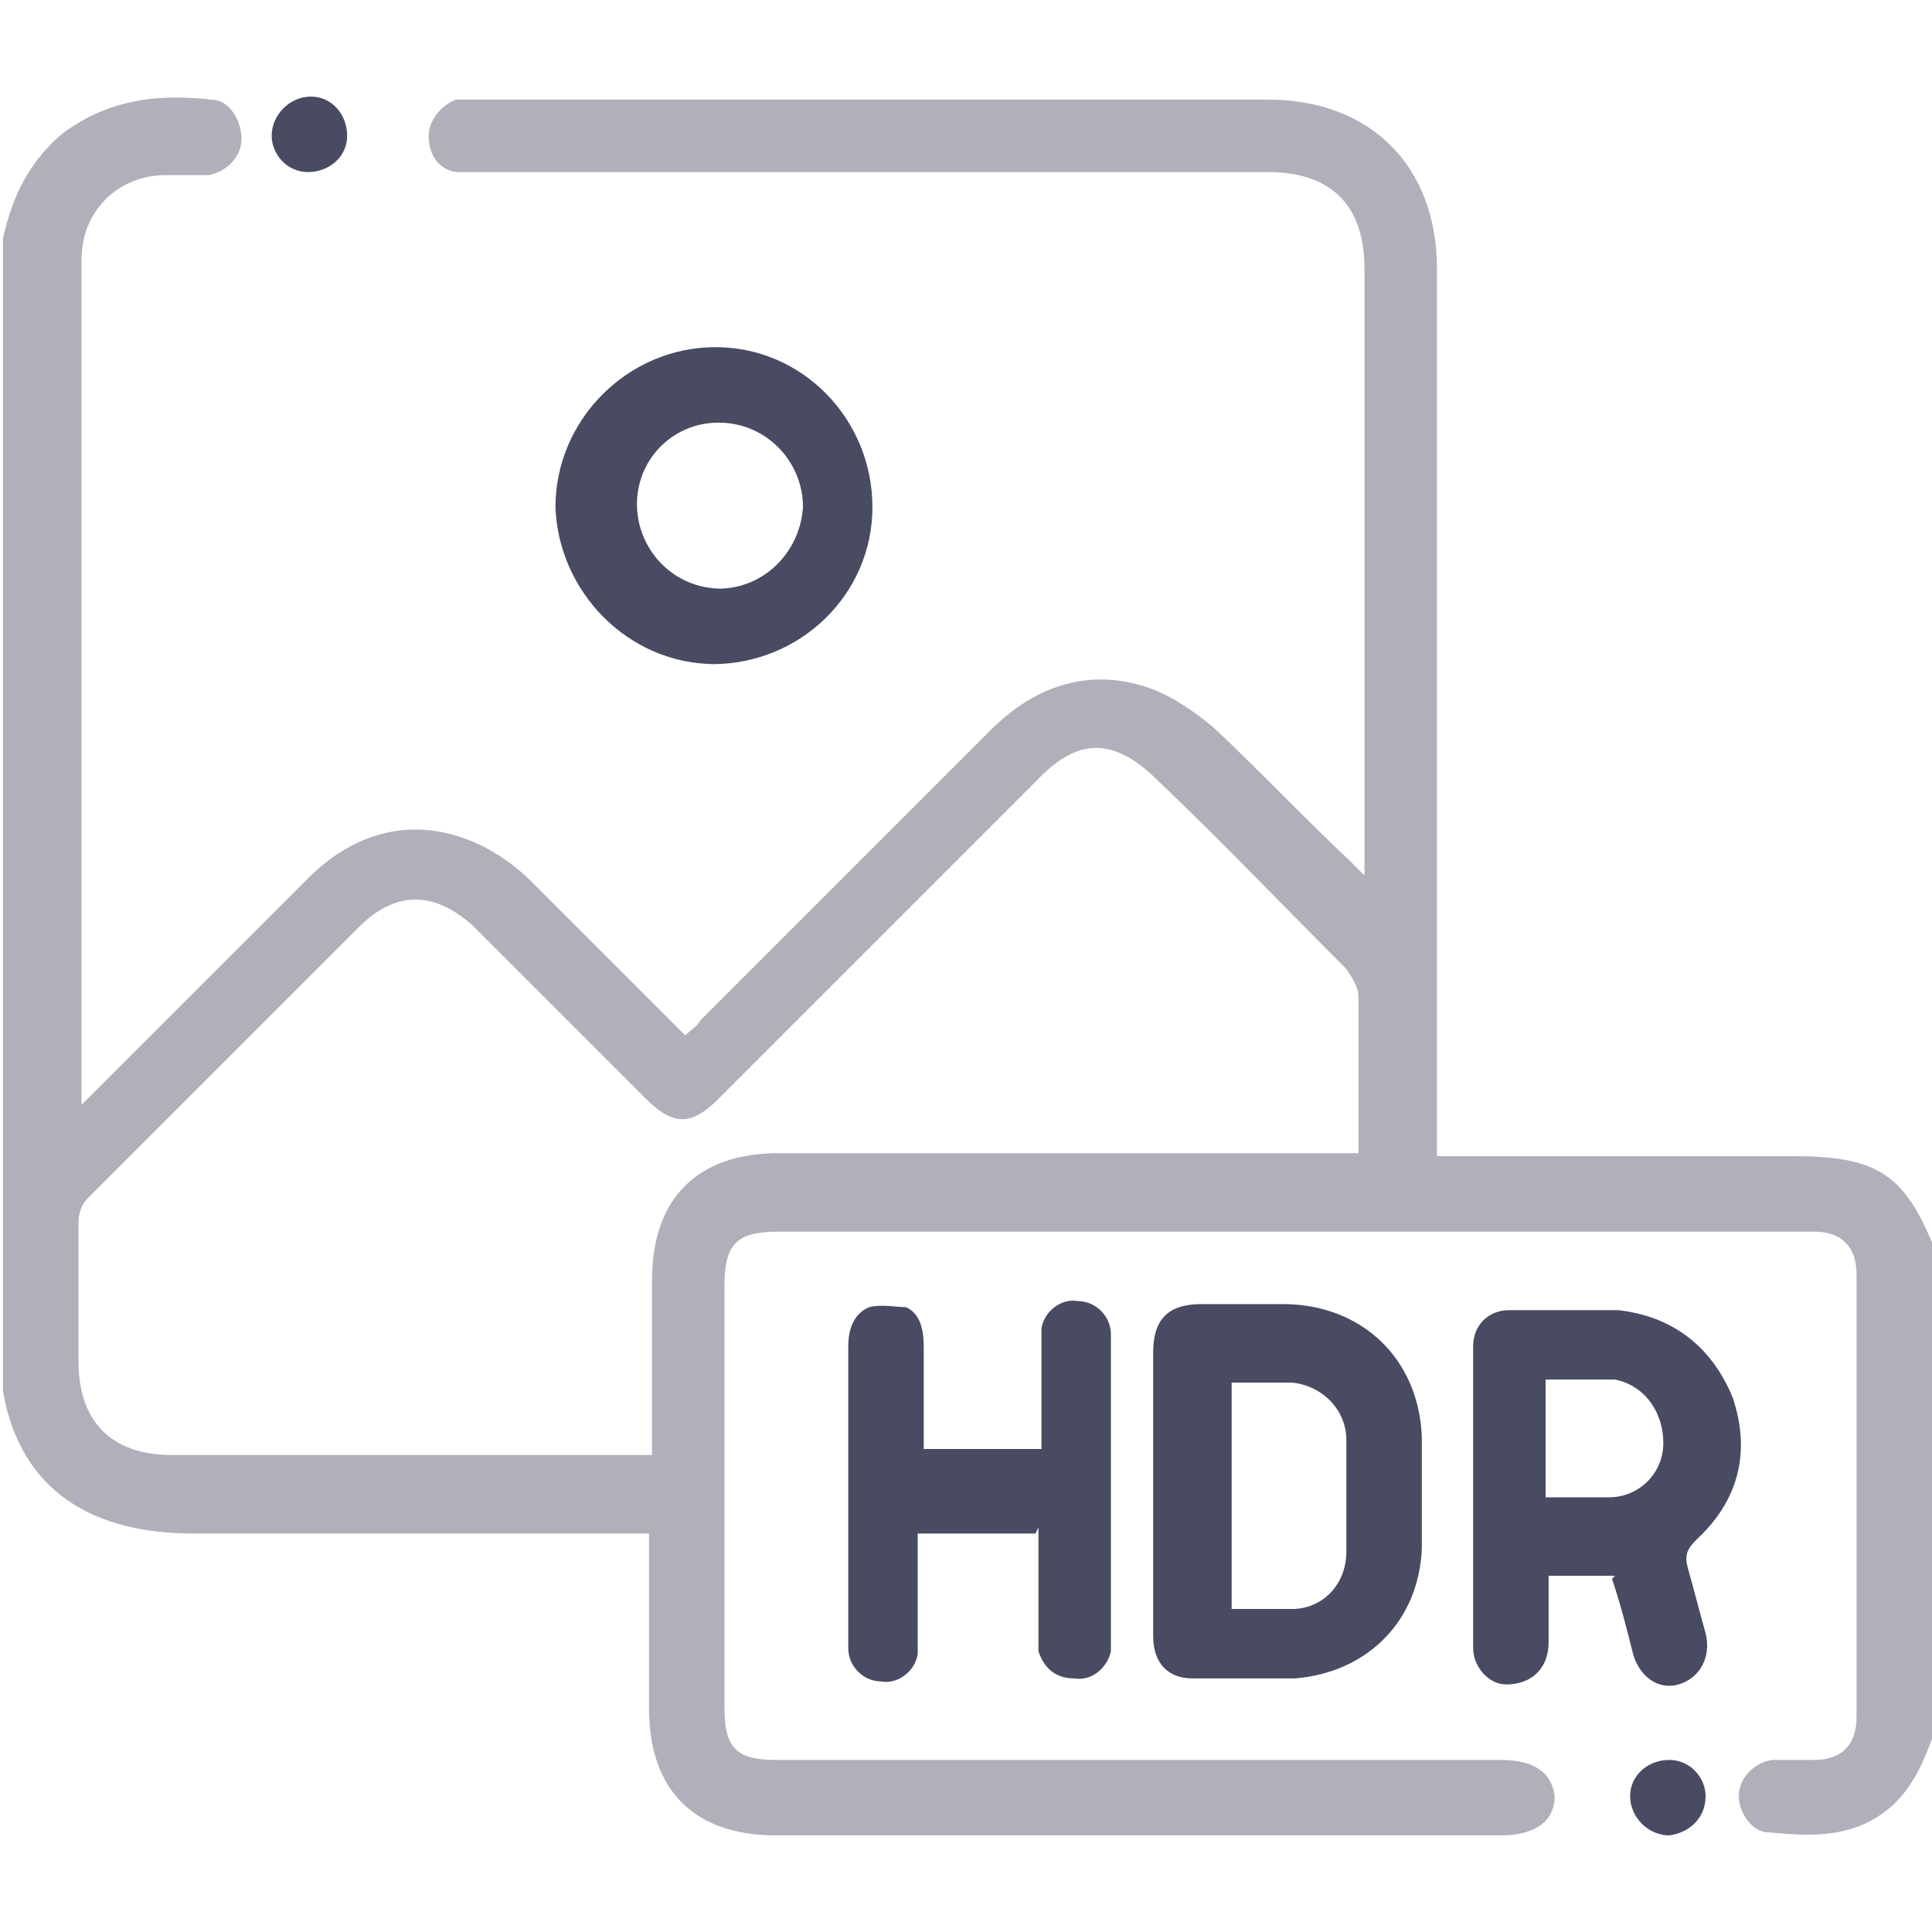
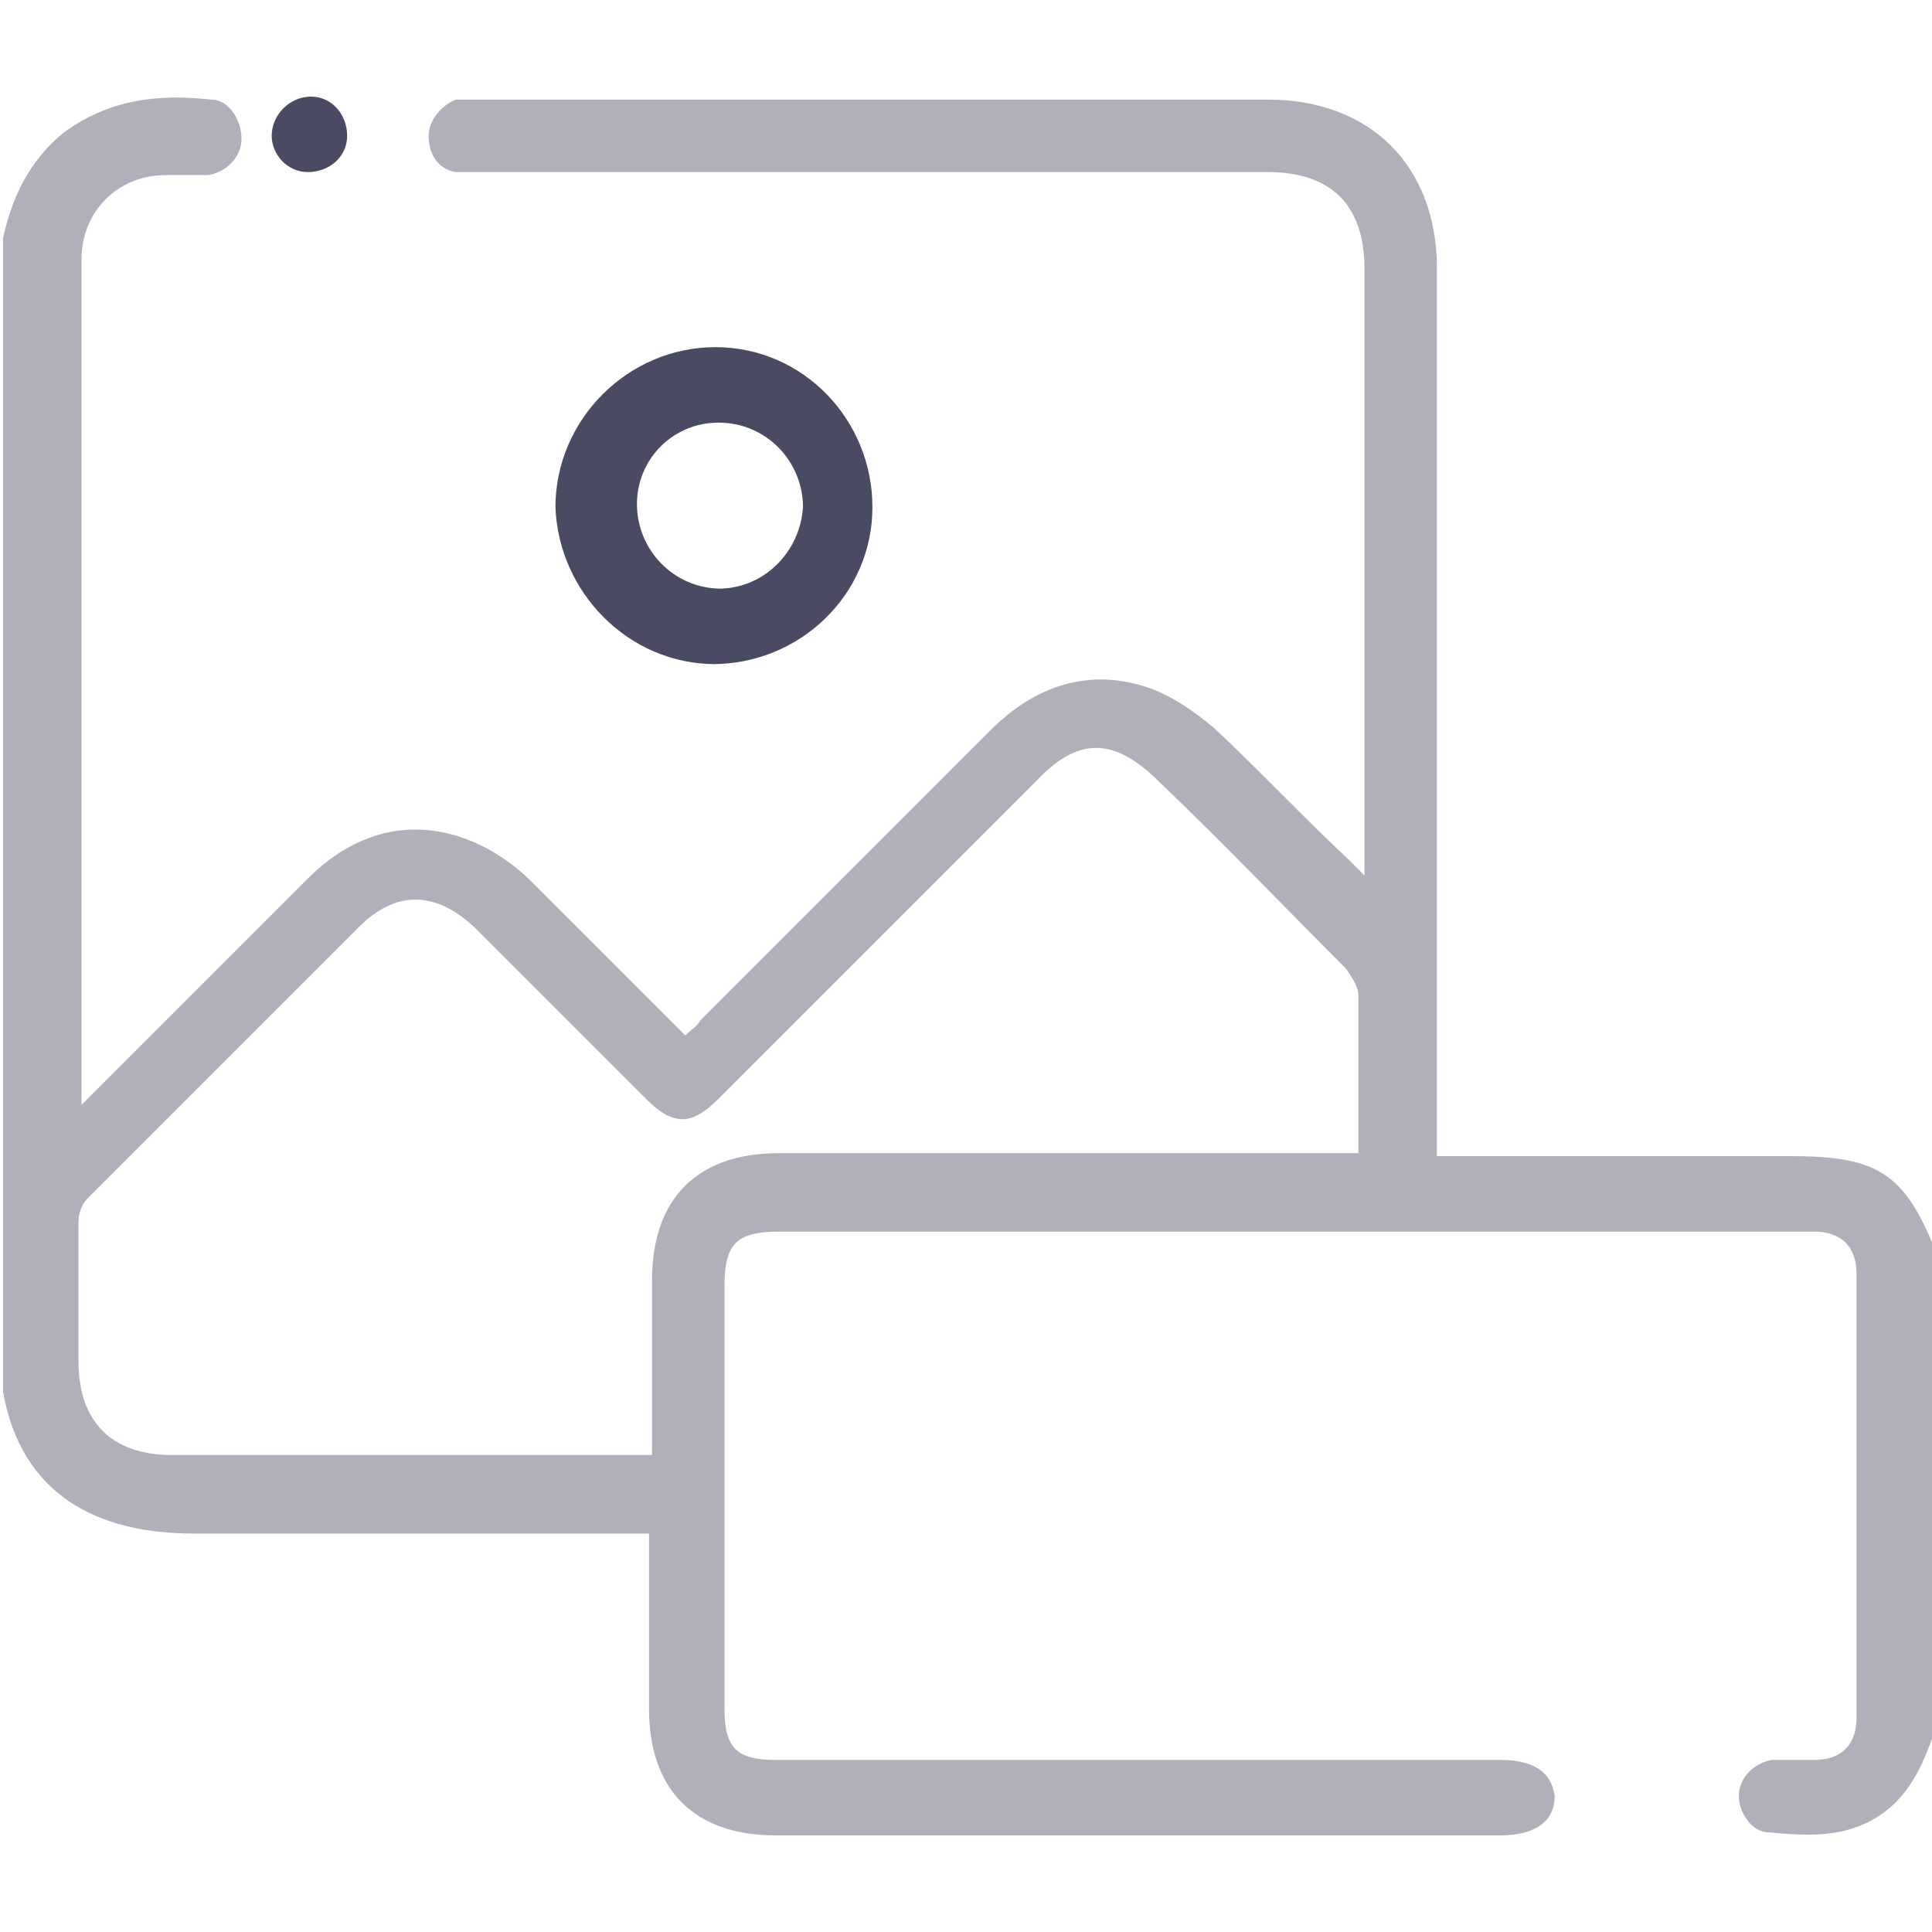
<svg xmlns="http://www.w3.org/2000/svg" id="Layer_1" data-name="Layer 1" version="1.1" viewBox="0 0 64 64">
  <defs>
    <style>
      .cls-1 {
        fill: #484b62;
      }

      .cls-1, .cls-2 {
        stroke-width: 0px;
      }

      .cls-2 {
        fill: #afb0b9;
      }
    </style>
  </defs>
  <path class="cls-2" d="M64,57.6c-.4,1.1-.9,2.1-2,2.7-1.1.6-2.3.5-3.4.4-.6,0-1-.7-1-1.2,0-.6.5-1.1,1.1-1.2.5,0,.9,0,1.4,0,.9,0,1.4-.5,1.4-1.4,0-4.9,0-9.8,0-14.7,0-.9-.5-1.4-1.4-1.4-.1,0-.2,0-.4,0-11.3,0-22.6,0-33.9,0-1.4,0-1.8.4-1.8,1.8,0,4.7,0,9.3,0,14,0,1.3.4,1.7,1.7,1.7,8,0,16,0,24,0,1.1,0,1.7.4,1.8,1.2,0,.8-.6,1.3-1.8,1.3-8,0-16,0-24,0-2.7,0-4.2-1.5-4.2-4.2,0-1.9,0-3.8,0-5.8h-.7c-4.8,0-9.6,0-14.4,0-3.2,0-5.7-1.3-6.3-4.7V7.9c.3-1.4.9-2.6,2-3.5,1.5-1.1,3.1-1.3,4.9-1.1.6,0,1,.7,1,1.3,0,.6-.5,1.1-1.1,1.2-.5,0-1,0-1.4,0-1.6,0-2.8,1.2-2.8,2.8,0,9.2,0,18.4,0,27.6,0,0,0,.2,0,.4.2-.2.4-.4.5-.5,2.3-2.3,4.7-4.7,7-7,1.8-1.8,4-2.1,6.1-.9.5.3.9.6,1.3,1,1.7,1.7,3.4,3.4,5.1,5.1.2-.2.4-.3.5-.5,3.2-3.2,6.4-6.4,9.6-9.6,1.5-1.5,3.3-2.1,5.3-1.4.8.3,1.5.8,2.1,1.3,1.5,1.4,3,3,4.5,4.4.1.1.3.3.5.5v-.7c0-6.5,0-12.9,0-19.4,0-2.1-1.1-3.2-3.2-3.2-8.7,0-17.3,0-26,0-.3,0-.6,0-.9,0-.6-.1-.9-.6-.9-1.2,0-.5.4-1,.9-1.2.2,0,.5,0,.7,0,8.7,0,17.5,0,26.2,0,3.4,0,5.6,2.2,5.6,5.6,0,9.5,0,19,0,28.6v.8h11.8c2.8,0,3.7.6,4.7,3.1v16.2ZM45,38.2c0-1.8,0-3.5,0-5.2,0-.3-.2-.6-.4-.9-2.1-2.1-4.1-4.2-6.2-6.2-1.5-1.5-2.7-1.5-4.1,0-3.5,3.5-7,7-10.5,10.5-.9.9-1.5.9-2.4,0-1.9-1.9-3.8-3.8-5.7-5.7-1.3-1.2-2.6-1.2-3.8,0-3,3-6,6-9,9-.2.2-.3.5-.3.8,0,1.5,0,3,0,4.6,0,2,1.1,3.1,3.1,3.1,5.1,0,10.1,0,15.2,0h.7c0-2,0-3.9,0-5.8,0-2.7,1.5-4.2,4.2-4.2,6.2,0,12.3,0,18.5,0h.8Z" />
  <path class="cls-1" d="M23.7,22c-2.9,0-5.2-2.4-5.3-5.2,0-2.9,2.4-5.3,5.3-5.3,2.9,0,5.2,2.4,5.2,5.3,0,2.9-2.4,5.2-5.3,5.2ZM23.8,19.5c1.5,0,2.7-1.2,2.8-2.7,0-1.5-1.2-2.8-2.8-2.8-1.5,0-2.7,1.2-2.7,2.7,0,1.5,1.2,2.8,2.8,2.8Z" />
  <path class="cls-1" d="M10.2,5.7c-.7,0-1.2-.6-1.2-1.2,0-.7.6-1.3,1.3-1.3.7,0,1.2.6,1.2,1.3,0,.7-.6,1.2-1.3,1.2Z" />
-   <path class="cls-1" d="M38.2,49.5c0-1.6,0-3.1,0-4.7,0-1.1.5-1.6,1.6-1.6.9,0,1.8,0,2.7,0,2.6,0,4.5,1.8,4.6,4.4,0,1.2,0,2.5,0,3.7-.1,2.4-1.8,4.1-4.2,4.3-1.1,0-2.2,0-3.4,0-.8,0-1.3-.5-1.3-1.4,0-1.6,0-3.2,0-4.8ZM40.8,45.8v7.5c.7,0,1.4,0,2,0,1,0,1.8-.8,1.8-1.9,0-1.2,0-2.5,0-3.7,0-1-.8-1.8-1.8-1.9-.7,0-1.3,0-2,0Z" />
-   <path class="cls-1" d="M53.5,52.2h-2.2c0,.7,0,1.5,0,2.2,0,.9-.6,1.4-1.4,1.4-.6,0-1.1-.6-1.1-1.2,0-3.3,0-6.7,0-10,0-.7.5-1.2,1.2-1.2,1.2,0,2.4,0,3.6,0,1.8.2,3.1,1.2,3.8,2.9.6,1.8.2,3.4-1.2,4.7-.3.3-.4.5-.3.9.2.7.4,1.5.6,2.2.2.8-.2,1.5-.9,1.7-.7.2-1.3-.3-1.5-1-.2-.8-.4-1.6-.7-2.5ZM51.3,49.6c.7,0,1.4,0,2,0,1,0,1.8-.8,1.8-1.8,0-1-.6-1.9-1.6-2.1-.7,0-1.5,0-2.3,0v3.9Z" />
-   <path class="cls-1" d="M34.3,50.8h-3.9c0,1,0,2.1,0,3.1,0,.3,0,.6,0,.9-.1.6-.7,1-1.2.9-.6,0-1.1-.5-1.1-1.1,0-.1,0-.2,0-.4,0-3.2,0-6.4,0-9.6,0-.6.2-1.1.7-1.3.4-.1.9,0,1.2,0,.5.2.6.8.6,1.3,0,1.1,0,2.2,0,3.4h3.9c0-1,0-2.1,0-3.1,0-.3,0-.6,0-.9.1-.6.7-1,1.2-.9.6,0,1.1.5,1.1,1.1,0,.2,0,.3,0,.5,0,3.1,0,6.2,0,9.4,0,.2,0,.4,0,.6-.1.5-.6,1-1.2.9-.6,0-1-.3-1.2-.9,0-.3,0-.5,0-.8,0-1.1,0-2.2,0-3.3Z" />
-   <path class="cls-1" d="M56.5,59.5c0,.7-.5,1.2-1.2,1.3-.7,0-1.3-.6-1.3-1.3,0-.7.6-1.2,1.3-1.2.7,0,1.2.6,1.2,1.2Z" />
</svg>